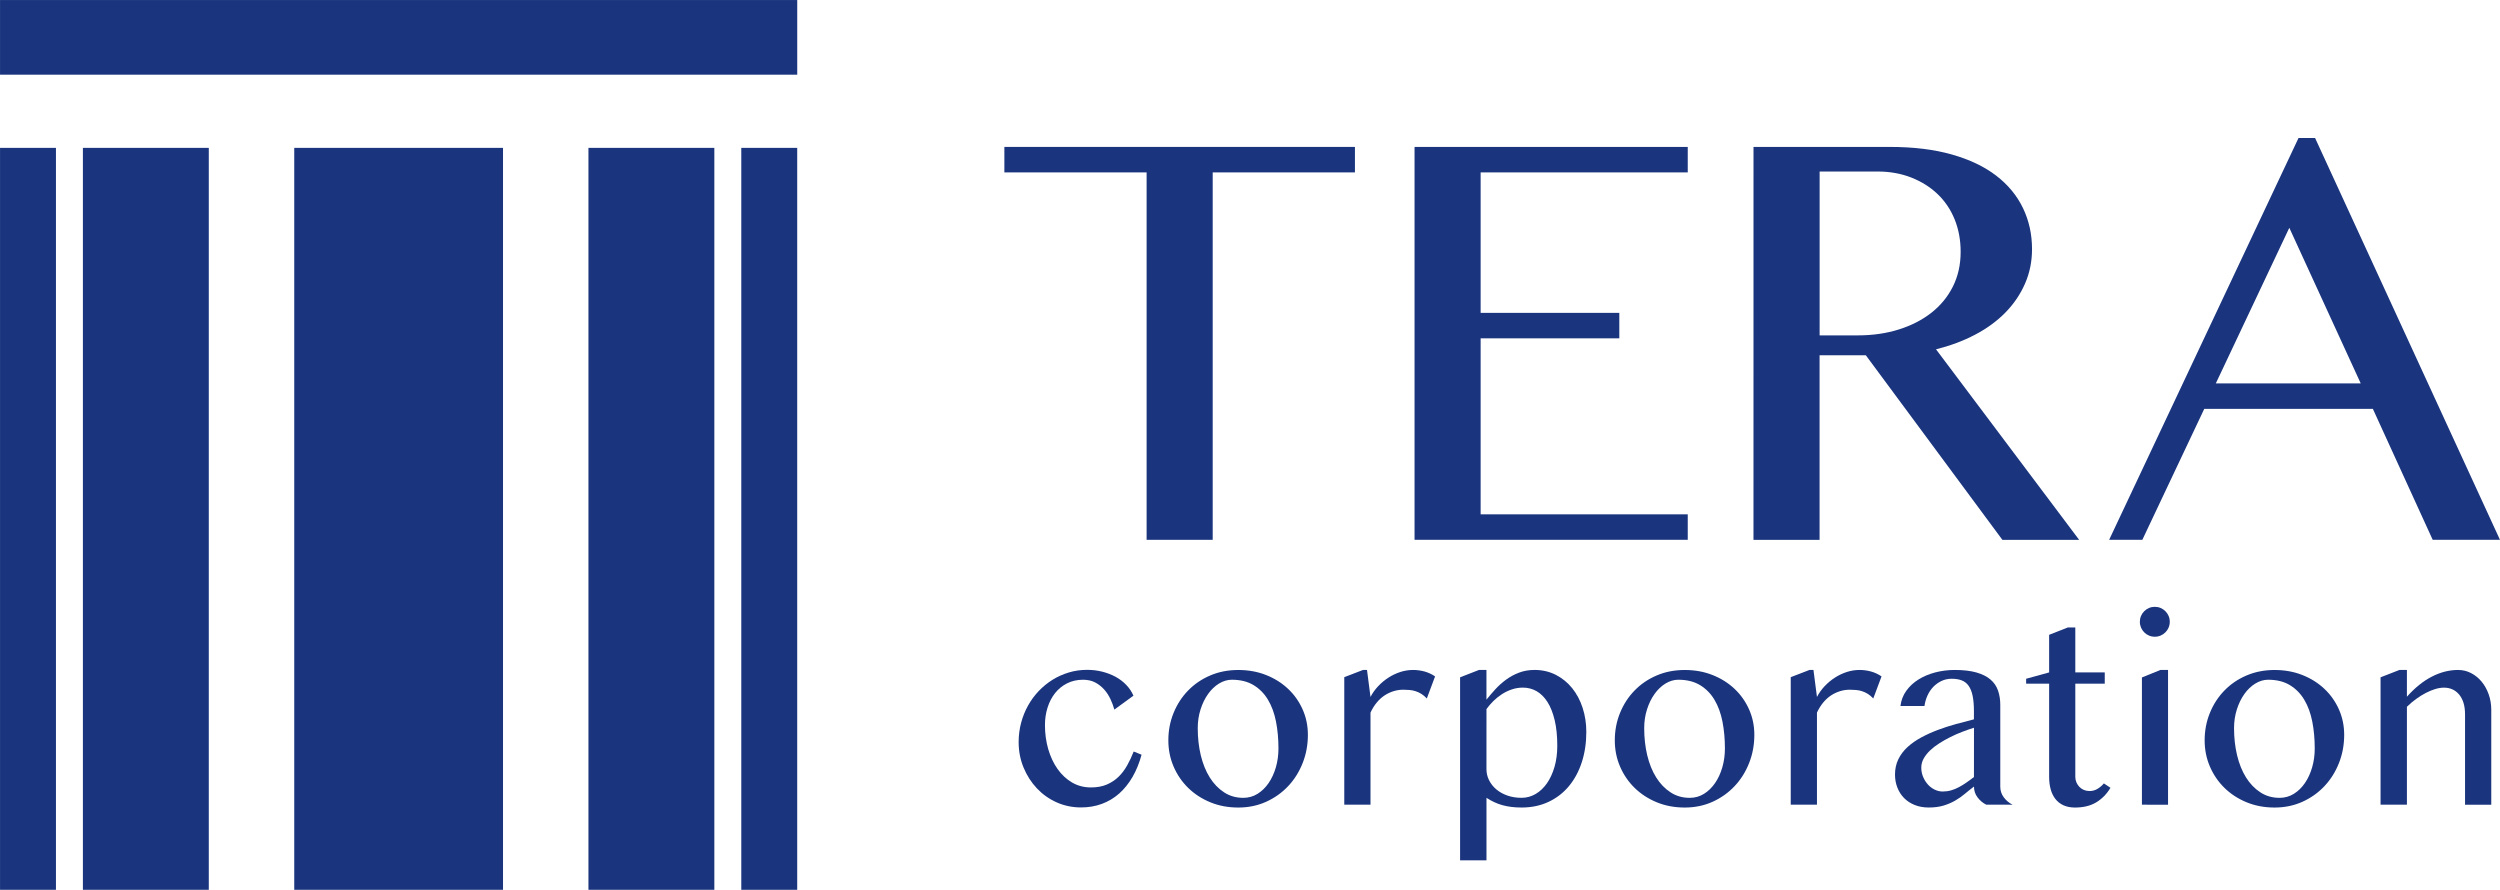
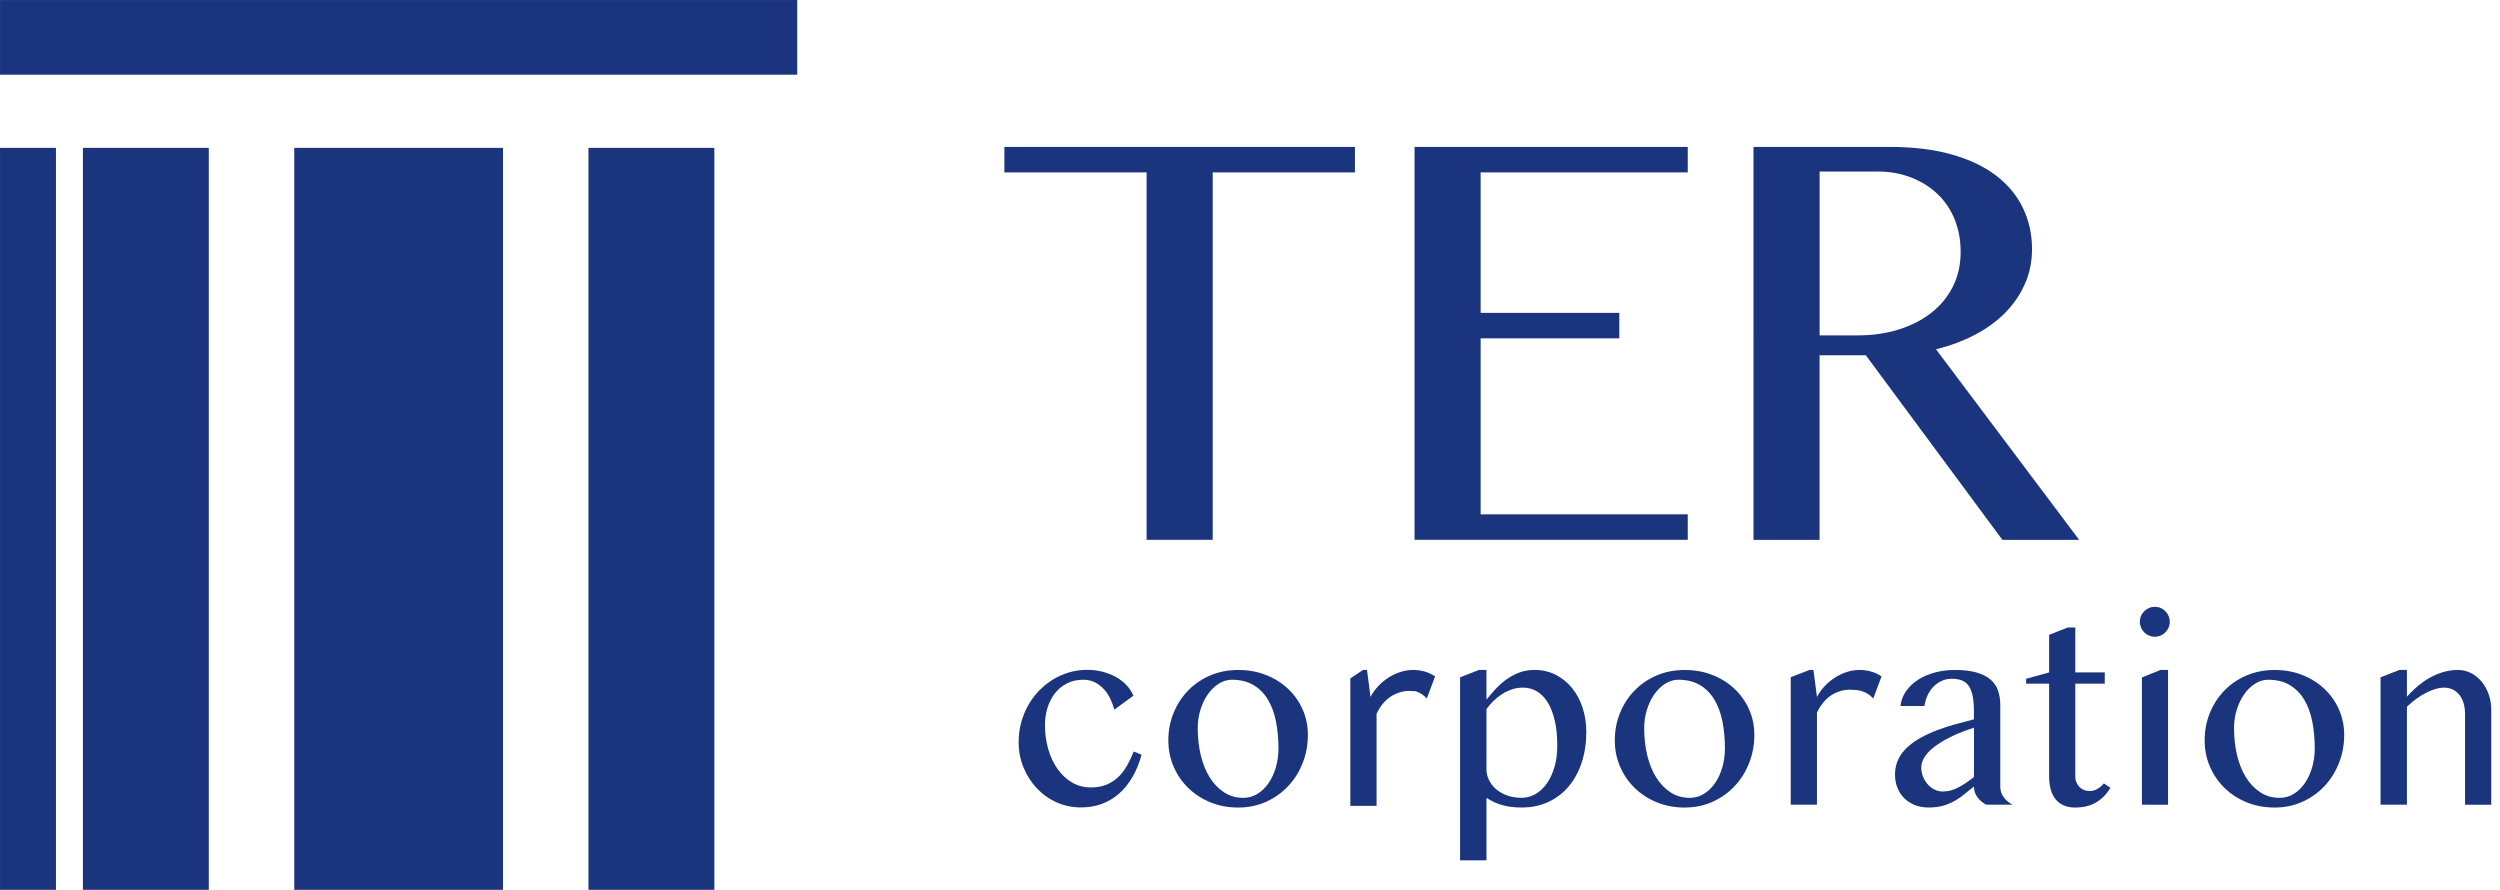
<svg xmlns="http://www.w3.org/2000/svg" version="1.1" id="レイヤー_1" x="0px" y="0px" viewBox="0 0 90.748 32.3" style="enable-background:new 0 0 90.748 32.3;" xml:space="preserve">
  <style type="text/css">
	.st0{fill:#1A357E;}
</style>
  <g>
    <g>
      <path class="st0" d="M49.183,5.333v0.925H44.02v13.337h-2.399V6.258h-5.163V5.333H49.183z" />
      <path class="st0" d="M61.264,5.333v0.925h-7.518v5.098h5.034v0.925h-5.034v6.389h7.518v0.925h-9.917V5.333H61.264z" />
      <path class="st0" d="M63.651,5.333h4.948c0.853,0,1.603,0.091,2.248,0.274c0.645,0.183,1.183,0.439,1.613,0.769    s0.754,0.722,0.973,1.178c0.219,0.455,0.328,0.952,0.328,1.49c0,0.445-0.084,0.86-0.253,1.248    c-0.169,0.387-0.405,0.737-0.71,1.049c-0.305,0.312-0.672,0.581-1.102,0.807s-0.903,0.403-1.42,0.532l5.195,6.916h-2.786    l-4.958-6.701h-1.678v6.701H63.65L63.651,5.333L63.651,5.333z M66.049,12.174h1.388c0.538,0,1.034-0.072,1.49-0.215    c0.455-0.143,0.85-0.346,1.183-0.608s0.593-0.579,0.78-0.952c0.186-0.373,0.28-0.792,0.28-1.258c0-0.43-0.074-0.825-0.22-1.183    c-0.147-0.359-0.355-0.665-0.624-0.92s-0.588-0.453-0.957-0.597C69,6.298,68.596,6.226,68.159,6.226h-2.108v5.948H66.049z" />
-       <path class="st0" d="M84.036,5.01l6.711,14.585h-2.442l-2.172-4.754h-6.12l-2.248,4.754H76.56L83.434,5.01H84.036z M80.433,13.916    h5.259L83.1,8.269L80.433,13.916z" />
    </g>
    <g>
      <path class="st0" d="M40.45,25.758c-0.034-0.125-0.081-0.252-0.141-0.38c-0.06-0.128-0.135-0.245-0.228-0.349    c-0.092-0.104-0.201-0.19-0.326-0.256s-0.272-0.099-0.441-0.099c-0.216,0-0.41,0.044-0.581,0.131    c-0.172,0.087-0.317,0.206-0.436,0.356c-0.119,0.15-0.209,0.325-0.272,0.525c-0.063,0.2-0.094,0.412-0.094,0.637    c0,0.306,0.04,0.596,0.119,0.87c0.08,0.273,0.192,0.514,0.338,0.72c0.145,0.206,0.321,0.37,0.525,0.49    c0.205,0.12,0.434,0.18,0.687,0.18c0.222,0,0.415-0.035,0.579-0.106s0.306-0.165,0.427-0.284c0.12-0.119,0.224-0.257,0.312-0.415    s0.166-0.324,0.234-0.499l0.286,0.117c-0.081,0.3-0.191,0.569-0.328,0.806c-0.138,0.238-0.299,0.438-0.485,0.603    c-0.186,0.164-0.396,0.289-0.628,0.375c-0.233,0.086-0.485,0.129-0.757,0.129c-0.316,0-0.611-0.062-0.886-0.185    s-0.514-0.293-0.717-0.509c-0.203-0.216-0.364-0.467-0.483-0.755s-0.178-0.596-0.178-0.924c0-0.241,0.03-0.473,0.089-0.696    c0.059-0.223,0.143-0.432,0.251-0.626c0.108-0.194,0.237-0.37,0.389-0.53c0.152-0.159,0.32-0.296,0.504-0.41    c0.184-0.114,0.382-0.202,0.593-0.265s0.43-0.094,0.659-0.094c0.191,0,0.373,0.022,0.548,0.066s0.336,0.106,0.483,0.185    c0.147,0.08,0.277,0.178,0.389,0.295c0.113,0.117,0.2,0.248,0.262,0.392L40.45,25.758z" />
      <path class="st0" d="M44.948,29.313c-0.369,0-0.708-0.064-1.018-0.192s-0.577-0.303-0.802-0.523    c-0.225-0.221-0.401-0.478-0.528-0.774s-0.19-0.612-0.19-0.95c0-0.353,0.063-0.685,0.19-0.996s0.302-0.582,0.528-0.813    c0.225-0.232,0.492-0.414,0.802-0.546c0.309-0.133,0.649-0.199,1.018-0.199c0.366,0,0.702,0.061,1.01,0.183    s0.574,0.289,0.799,0.502c0.225,0.212,0.401,0.462,0.528,0.748s0.19,0.593,0.19,0.921c0,0.363-0.063,0.704-0.19,1.025    s-0.302,0.6-0.528,0.839c-0.225,0.239-0.492,0.428-0.799,0.567C45.651,29.243,45.314,29.313,44.948,29.313z M45.131,28.961    c0.188,0,0.359-0.048,0.516-0.145c0.156-0.097,0.291-0.228,0.403-0.392s0.2-0.354,0.263-0.57c0.062-0.216,0.094-0.444,0.094-0.685    c0-0.347-0.03-0.672-0.089-0.976c-0.06-0.303-0.156-0.567-0.291-0.792c-0.134-0.225-0.31-0.403-0.525-0.533    c-0.216-0.129-0.478-0.194-0.788-0.194c-0.159,0-0.314,0.047-0.464,0.138c-0.15,0.092-0.282,0.218-0.396,0.377    c-0.114,0.16-0.206,0.346-0.274,0.56c-0.069,0.214-0.103,0.442-0.103,0.683c0,0.35,0.037,0.678,0.11,0.984    c0.074,0.306,0.181,0.574,0.324,0.802c0.142,0.228,0.316,0.409,0.52,0.542C44.635,28.895,44.869,28.961,45.131,28.961z" />
-       <path class="st0" d="M49.476,24.319h0.145l0.127,0.98c0.075-0.144,0.169-0.275,0.281-0.394c0.113-0.119,0.237-0.222,0.373-0.309    c0.136-0.088,0.28-0.155,0.431-0.204c0.152-0.049,0.306-0.073,0.462-0.073c0.141,0,0.279,0.019,0.415,0.056    c0.136,0.038,0.263,0.097,0.382,0.178l-0.3,0.802c-0.063-0.069-0.128-0.124-0.197-0.167c-0.069-0.042-0.139-0.075-0.211-0.098    c-0.072-0.024-0.145-0.038-0.22-0.044c-0.075-0.007-0.15-0.01-0.225-0.01c-0.119,0-0.235,0.017-0.349,0.052    s-0.223,0.085-0.326,0.152c-0.103,0.067-0.199,0.153-0.286,0.258c-0.088,0.105-0.164,0.228-0.23,0.368v3.343h-0.952v-4.628    L49.476,24.319z" />
+       <path class="st0" d="M49.476,24.319h0.145l0.127,0.98c0.075-0.144,0.169-0.275,0.281-0.394c0.113-0.119,0.237-0.222,0.373-0.309    c0.136-0.088,0.28-0.155,0.431-0.204c0.152-0.049,0.306-0.073,0.462-0.073c0.141,0,0.279,0.019,0.415,0.056    c0.136,0.038,0.263,0.097,0.382,0.178l-0.3,0.802c-0.063-0.069-0.128-0.124-0.197-0.167c-0.069-0.042-0.139-0.075-0.211-0.098    c-0.075-0.007-0.15-0.01-0.225-0.01c-0.119,0-0.235,0.017-0.349,0.052    s-0.223,0.085-0.326,0.152c-0.103,0.067-0.199,0.153-0.286,0.258c-0.088,0.105-0.164,0.228-0.23,0.368v3.343h-0.952v-4.628    L49.476,24.319z" />
      <path class="st0" d="M53.685,24.319h0.272v1.078c0.097-0.122,0.204-0.247,0.321-0.375s0.247-0.245,0.389-0.349    c0.142-0.105,0.299-0.19,0.471-0.256s0.36-0.099,0.563-0.099c0.284,0,0.542,0.06,0.774,0.178c0.231,0.119,0.429,0.28,0.593,0.483    c0.164,0.203,0.291,0.442,0.38,0.715s0.134,0.565,0.134,0.874c0,0.397-0.055,0.764-0.164,1.1s-0.266,0.626-0.469,0.87    c-0.203,0.244-0.45,0.434-0.741,0.57s-0.616,0.204-0.975,0.204c-0.131,0-0.254-0.007-0.368-0.021s-0.222-0.035-0.324-0.063    s-0.2-0.064-0.295-0.108s-0.192-0.097-0.288-0.16v2.27H53v-6.644L53.685,24.319z M53.957,27.915c0,0.144,0.031,0.279,0.094,0.405    s0.15,0.238,0.263,0.333s0.247,0.171,0.403,0.225c0.156,0.055,0.328,0.082,0.516,0.082c0.178,0,0.346-0.045,0.504-0.136    s0.296-0.22,0.413-0.387c0.117-0.167,0.209-0.366,0.277-0.598c0.067-0.231,0.101-0.488,0.101-0.769    c0-0.353-0.031-0.662-0.094-0.926s-0.149-0.484-0.26-0.659c-0.111-0.175-0.242-0.306-0.394-0.394    c-0.152-0.087-0.318-0.131-0.499-0.131c-0.138,0-0.27,0.021-0.396,0.063c-0.127,0.042-0.246,0.099-0.359,0.171    c-0.113,0.072-0.217,0.155-0.312,0.248c-0.095,0.094-0.181,0.193-0.256,0.296L53.957,27.915L53.957,27.915z" />
      <path class="st0" d="M61.154,29.313c-0.369,0-0.708-0.064-1.018-0.192s-0.577-0.303-0.802-0.523    c-0.225-0.221-0.401-0.478-0.528-0.774s-0.19-0.612-0.19-0.95c0-0.353,0.063-0.685,0.19-0.996s0.302-0.582,0.528-0.813    c0.225-0.232,0.492-0.414,0.802-0.546c0.309-0.133,0.649-0.199,1.018-0.199c0.366,0,0.702,0.061,1.01,0.183    s0.574,0.289,0.799,0.502c0.225,0.212,0.401,0.462,0.528,0.748s0.19,0.593,0.19,0.921c0,0.363-0.063,0.704-0.19,1.025    s-0.302,0.6-0.528,0.839c-0.225,0.239-0.492,0.428-0.799,0.567C61.857,29.243,61.52,29.313,61.154,29.313z M61.337,28.961    c0.188,0,0.359-0.048,0.516-0.145c0.156-0.097,0.291-0.228,0.403-0.392c0.113-0.164,0.2-0.354,0.263-0.57    c0.062-0.216,0.094-0.444,0.094-0.685c0-0.347-0.03-0.672-0.089-0.976c-0.06-0.303-0.156-0.567-0.291-0.792    c-0.134-0.225-0.31-0.403-0.525-0.533c-0.216-0.129-0.478-0.194-0.788-0.194c-0.159,0-0.314,0.047-0.464,0.138    c-0.15,0.092-0.282,0.218-0.396,0.377c-0.114,0.16-0.206,0.346-0.274,0.56c-0.069,0.214-0.103,0.442-0.103,0.683    c0,0.35,0.037,0.678,0.11,0.984c0.074,0.306,0.181,0.574,0.324,0.802c0.142,0.228,0.316,0.409,0.52,0.542    C60.841,28.895,61.074,28.961,61.337,28.961z" />
      <path class="st0" d="M65.682,24.319h0.145l0.127,0.98c0.075-0.144,0.169-0.275,0.281-0.394c0.113-0.119,0.237-0.222,0.373-0.309    c0.136-0.088,0.28-0.155,0.431-0.204c0.152-0.049,0.306-0.073,0.462-0.073c0.141,0,0.279,0.019,0.415,0.056    c0.136,0.038,0.263,0.097,0.382,0.178l-0.3,0.802c-0.063-0.069-0.128-0.124-0.197-0.167c-0.069-0.042-0.139-0.075-0.211-0.098    c-0.072-0.024-0.145-0.038-0.22-0.044c-0.075-0.007-0.15-0.01-0.225-0.01c-0.119,0-0.235,0.017-0.349,0.052    s-0.223,0.085-0.326,0.152c-0.103,0.067-0.199,0.153-0.286,0.258c-0.088,0.105-0.164,0.228-0.23,0.368v3.343h-0.952v-4.628    L65.682,24.319z" />
      <path class="st0" d="M72.099,29.209c-0.125-0.063-0.231-0.151-0.316-0.265c-0.086-0.114-0.129-0.245-0.129-0.392    c-0.113,0.085-0.223,0.172-0.331,0.263s-0.225,0.173-0.352,0.246c-0.127,0.074-0.267,0.134-0.422,0.181    c-0.155,0.047-0.334,0.07-0.537,0.07c-0.188,0-0.357-0.03-0.509-0.091c-0.152-0.061-0.28-0.145-0.385-0.251    c-0.105-0.106-0.186-0.233-0.244-0.379c-0.058-0.147-0.087-0.305-0.087-0.474c0-0.206,0.041-0.392,0.122-0.558    s0.193-0.314,0.335-0.443c0.142-0.13,0.307-0.245,0.495-0.347s0.388-0.192,0.6-0.272c0.213-0.08,0.431-0.151,0.657-0.213    c0.225-0.063,0.444-0.12,0.656-0.173v-0.3c0-0.219-0.016-0.403-0.047-0.553s-0.08-0.271-0.145-0.364    c-0.066-0.092-0.149-0.158-0.251-0.197s-0.223-0.059-0.363-0.059c-0.134,0-0.258,0.027-0.37,0.08s-0.212,0.125-0.298,0.213    c-0.086,0.089-0.156,0.194-0.211,0.314c-0.055,0.12-0.091,0.248-0.11,0.382h-0.872c0.025-0.206,0.096-0.391,0.213-0.553    c0.117-0.163,0.265-0.299,0.443-0.41s0.38-0.196,0.607-0.256c0.227-0.059,0.462-0.089,0.706-0.089c0.313,0,0.575,0.03,0.788,0.091    c0.212,0.061,0.383,0.146,0.511,0.256c0.128,0.109,0.22,0.243,0.274,0.401c0.055,0.158,0.082,0.332,0.082,0.523v2.963    c0,0.147,0.043,0.277,0.129,0.392c0.086,0.114,0.191,0.202,0.316,0.265L72.099,29.209L72.099,29.209z M71.654,26.415    c-0.138,0.044-0.28,0.094-0.427,0.15s-0.291,0.119-0.431,0.19c-0.141,0.07-0.275,0.146-0.403,0.228    c-0.128,0.081-0.241,0.169-0.338,0.262s-0.173,0.192-0.23,0.295c-0.056,0.103-0.084,0.211-0.084,0.324    c0,0.119,0.022,0.23,0.066,0.335s0.102,0.197,0.173,0.277c0.072,0.08,0.155,0.142,0.248,0.187    c0.094,0.046,0.191,0.068,0.291,0.068c0.106,0,0.208-0.014,0.305-0.042s0.191-0.066,0.281-0.115    c0.091-0.048,0.181-0.104,0.272-0.167c0.091-0.062,0.183-0.13,0.276-0.202L71.654,26.415L71.654,26.415z" />
      <path class="st0" d="M75.06,22.776h0.272v1.632h1.069v0.408h-1.069v3.381c0,0.072,0.013,0.139,0.04,0.202s0.063,0.117,0.108,0.164    c0.045,0.047,0.099,0.084,0.162,0.111c0.062,0.026,0.131,0.04,0.206,0.04c0.106,0,0.203-0.027,0.291-0.08s0.164-0.119,0.23-0.197    l0.239,0.159c-0.131,0.222-0.302,0.397-0.511,0.525s-0.469,0.192-0.778,0.192c-0.159,0-0.299-0.028-0.417-0.082    c-0.119-0.055-0.217-0.131-0.293-0.23c-0.077-0.098-0.134-0.215-0.171-0.351c-0.038-0.136-0.056-0.287-0.056-0.453v-3.381h-0.835    v-0.178l0.835-0.23v-1.365L75.06,22.776z" />
      <path class="st0" d="M77.675,22.57c0-0.075,0.014-0.145,0.042-0.211s0.067-0.124,0.117-0.173c0.05-0.05,0.108-0.089,0.173-0.117    c0.066-0.028,0.136-0.042,0.211-0.042s0.145,0.014,0.211,0.042s0.124,0.067,0.173,0.117c0.05,0.05,0.089,0.108,0.117,0.173    c0.028,0.066,0.042,0.136,0.042,0.211s-0.014,0.145-0.042,0.211s-0.067,0.124-0.117,0.173c-0.05,0.05-0.108,0.089-0.173,0.117    c-0.066,0.028-0.136,0.042-0.211,0.042s-0.145-0.014-0.211-0.042s-0.124-0.067-0.173-0.117c-0.05-0.05-0.089-0.108-0.117-0.173    C77.69,22.715,77.675,22.645,77.675,22.57z M77.75,24.591l0.671-0.272h0.277v4.891H77.75V24.591z" />
      <path class="st0" d="M82.565,29.313c-0.369,0-0.708-0.064-1.018-0.192s-0.577-0.303-0.802-0.523    c-0.225-0.221-0.401-0.478-0.528-0.774s-0.19-0.612-0.19-0.95c0-0.353,0.063-0.685,0.19-0.996s0.302-0.582,0.528-0.813    c0.225-0.232,0.492-0.414,0.802-0.546s0.649-0.199,1.018-0.199c0.366,0,0.702,0.061,1.01,0.183s0.574,0.289,0.799,0.502    c0.225,0.212,0.401,0.462,0.528,0.748c0.126,0.286,0.19,0.593,0.19,0.921c0,0.363-0.063,0.704-0.19,1.025s-0.303,0.6-0.528,0.839    s-0.492,0.428-0.799,0.567C83.267,29.243,82.931,29.313,82.565,29.313z M82.748,28.961c0.187,0,0.359-0.048,0.516-0.145    c0.156-0.097,0.291-0.228,0.403-0.392s0.2-0.354,0.262-0.57c0.063-0.216,0.094-0.444,0.094-0.685c0-0.347-0.03-0.672-0.089-0.976    c-0.06-0.303-0.156-0.567-0.291-0.792c-0.134-0.225-0.31-0.403-0.525-0.533c-0.215-0.129-0.478-0.194-0.787-0.194    c-0.16,0-0.314,0.047-0.464,0.138c-0.15,0.092-0.282,0.218-0.396,0.377c-0.114,0.16-0.206,0.346-0.274,0.56    c-0.069,0.214-0.103,0.442-0.103,0.683c0,0.35,0.037,0.678,0.11,0.984c0.074,0.306,0.181,0.574,0.323,0.802    s0.316,0.409,0.52,0.542C82.251,28.895,82.485,28.961,82.748,28.961z" />
      <path class="st0" d="M87.097,24.319h0.272v0.971c0.29-0.325,0.592-0.568,0.905-0.729c0.312-0.161,0.63-0.242,0.952-0.242    c0.169,0,0.326,0.038,0.471,0.113c0.145,0.075,0.273,0.178,0.382,0.309c0.11,0.131,0.195,0.286,0.258,0.462    c0.063,0.177,0.094,0.365,0.094,0.565v3.442h-0.952v-3.278c0-0.16-0.019-0.299-0.056-0.42c-0.038-0.12-0.091-0.221-0.16-0.303    c-0.069-0.081-0.149-0.143-0.241-0.185c-0.092-0.042-0.195-0.063-0.307-0.063c-0.1,0-0.206,0.017-0.319,0.051    c-0.113,0.035-0.228,0.082-0.345,0.143c-0.117,0.061-0.234,0.134-0.349,0.218c-0.116,0.085-0.227,0.178-0.333,0.282v3.554h-0.957    v-4.623L87.097,24.319z" />
    </g>
    <g>
      <rect x="0.001" y="5.367" class="st0" width="2.03" height="26.932" />
      <rect x="3.009" y="5.367" class="st0" width="4.57" height="26.932" />
-       <rect x="26.908" y="5.367" class="st0" width="2.03" height="26.932" />
      <rect x="21.36" y="5.367" class="st0" width="4.57" height="26.932" />
      <rect x="10.681" y="5.367" class="st0" width="7.578" height="26.932" />
      <rect x="0.001" y="0.001" class="st0" width="28.938" height="2.71" />
    </g>
  </g>
</svg>